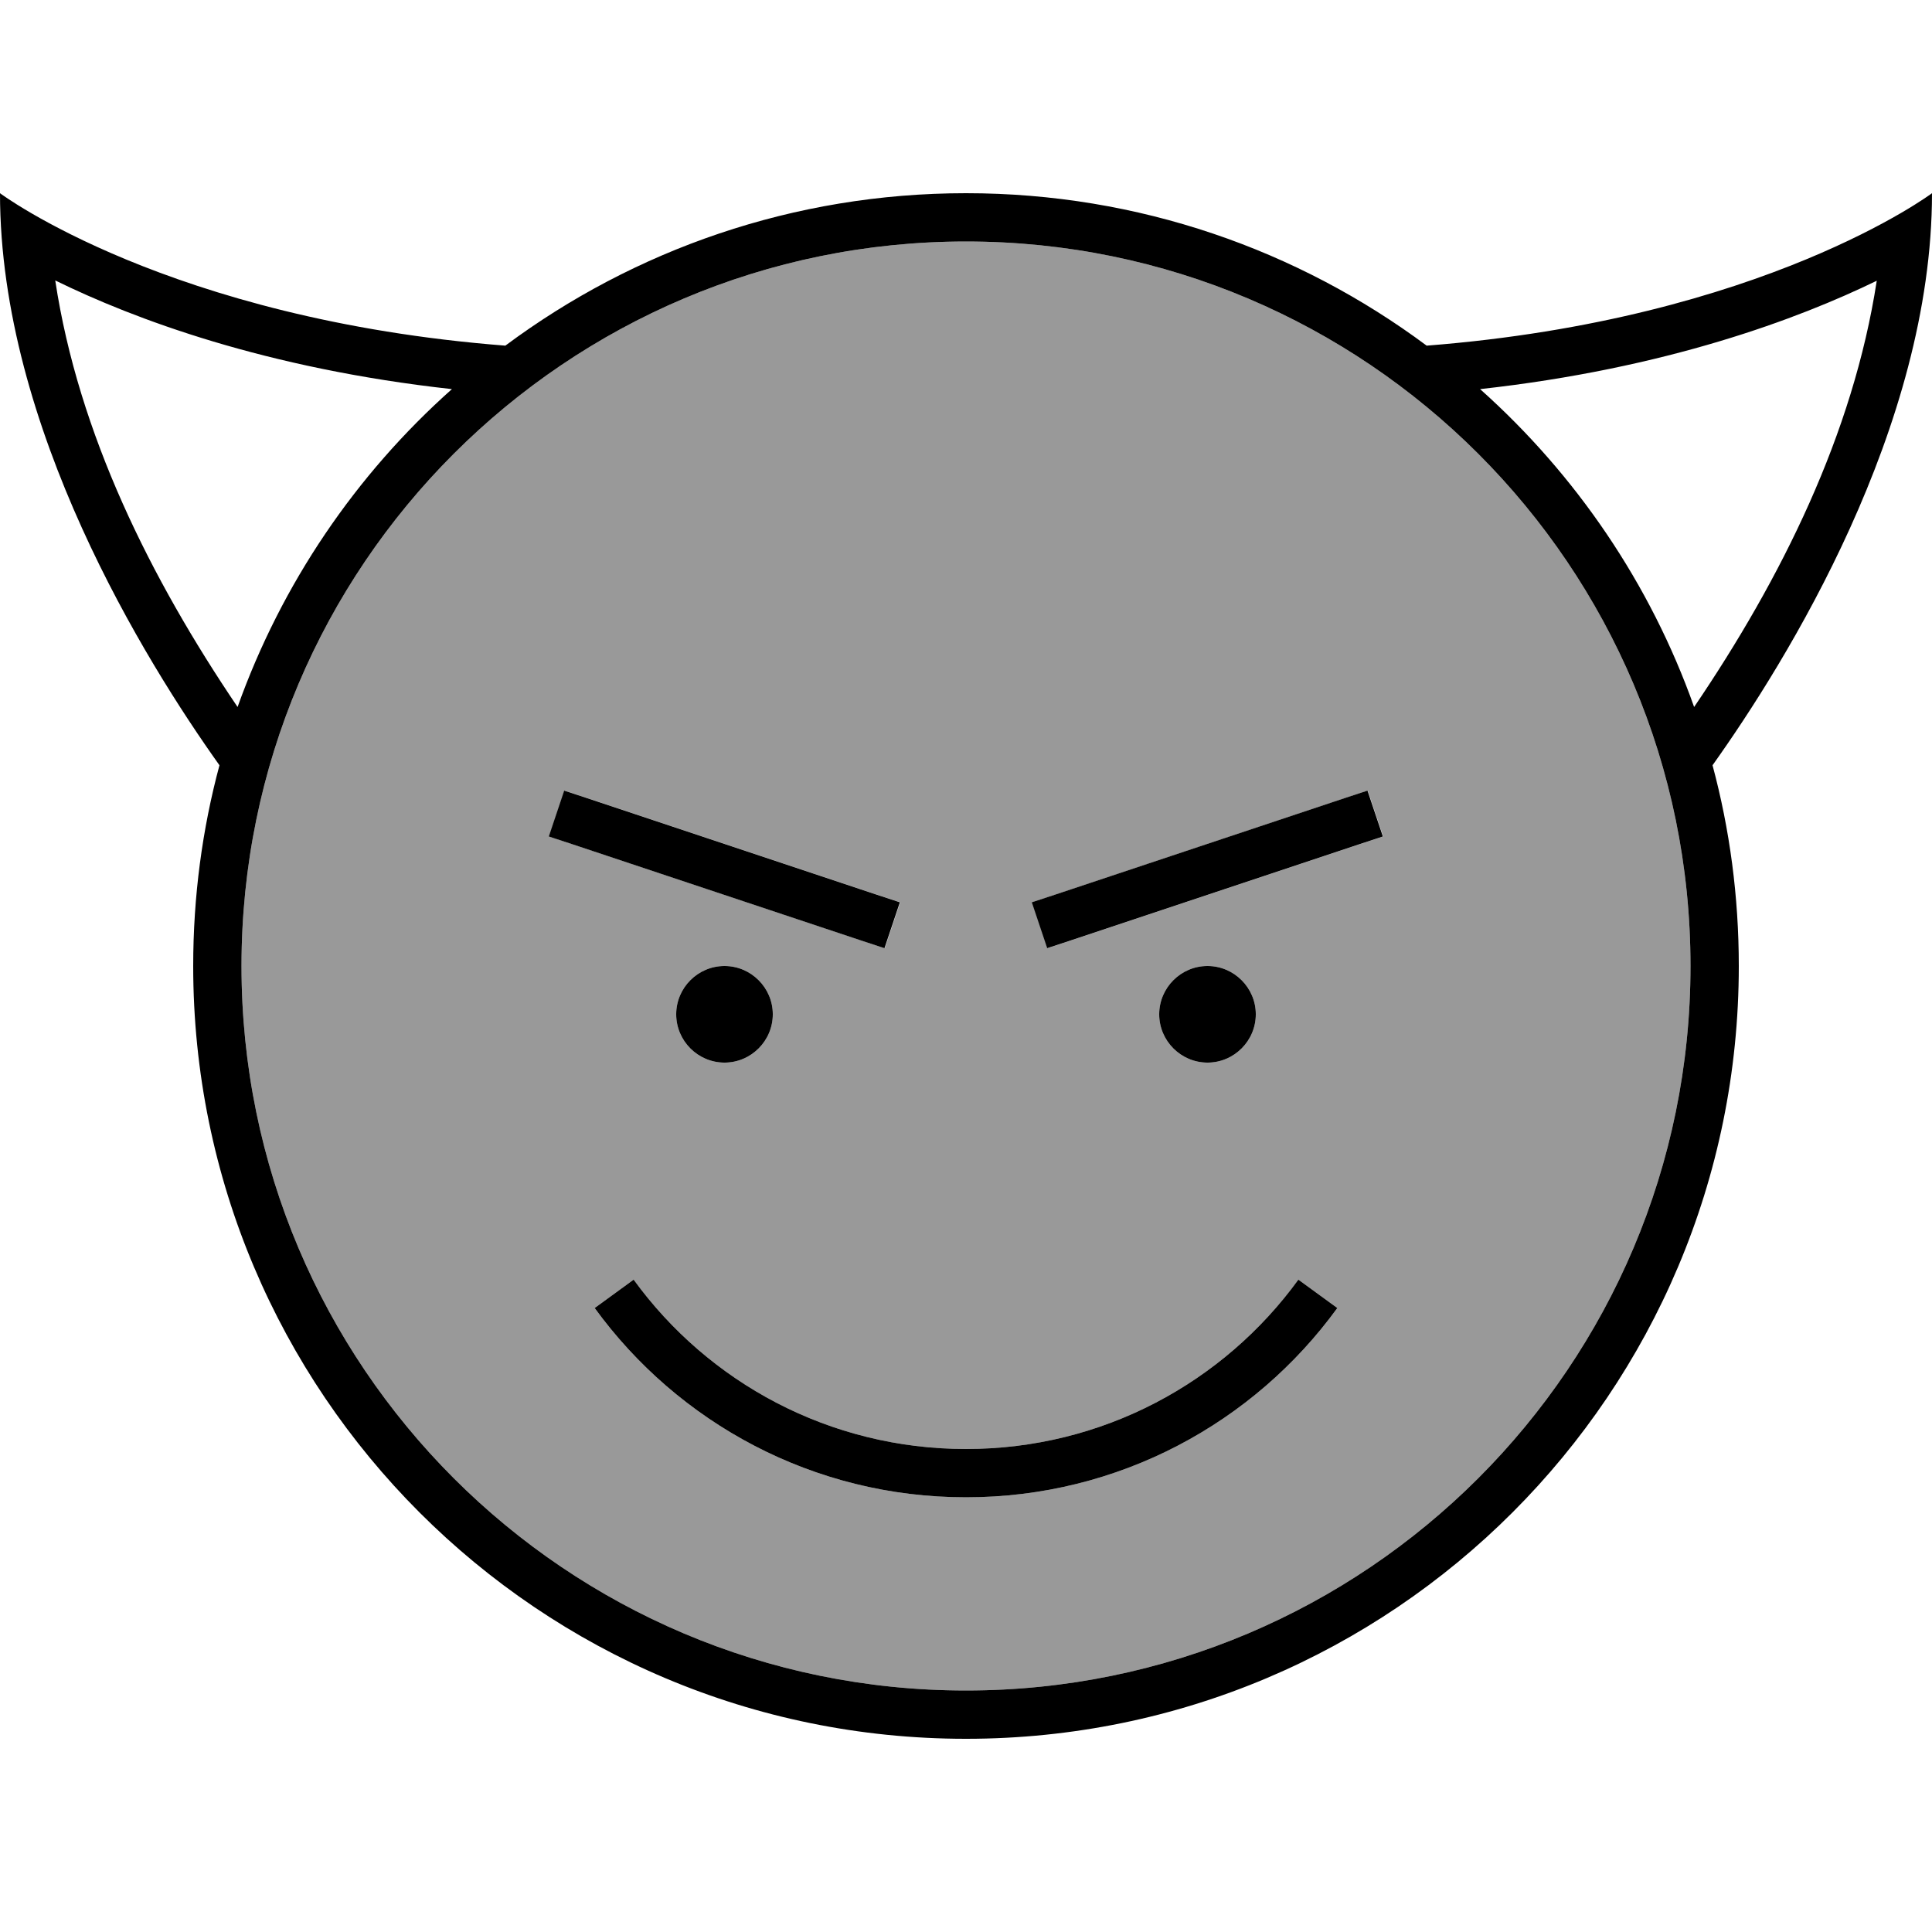
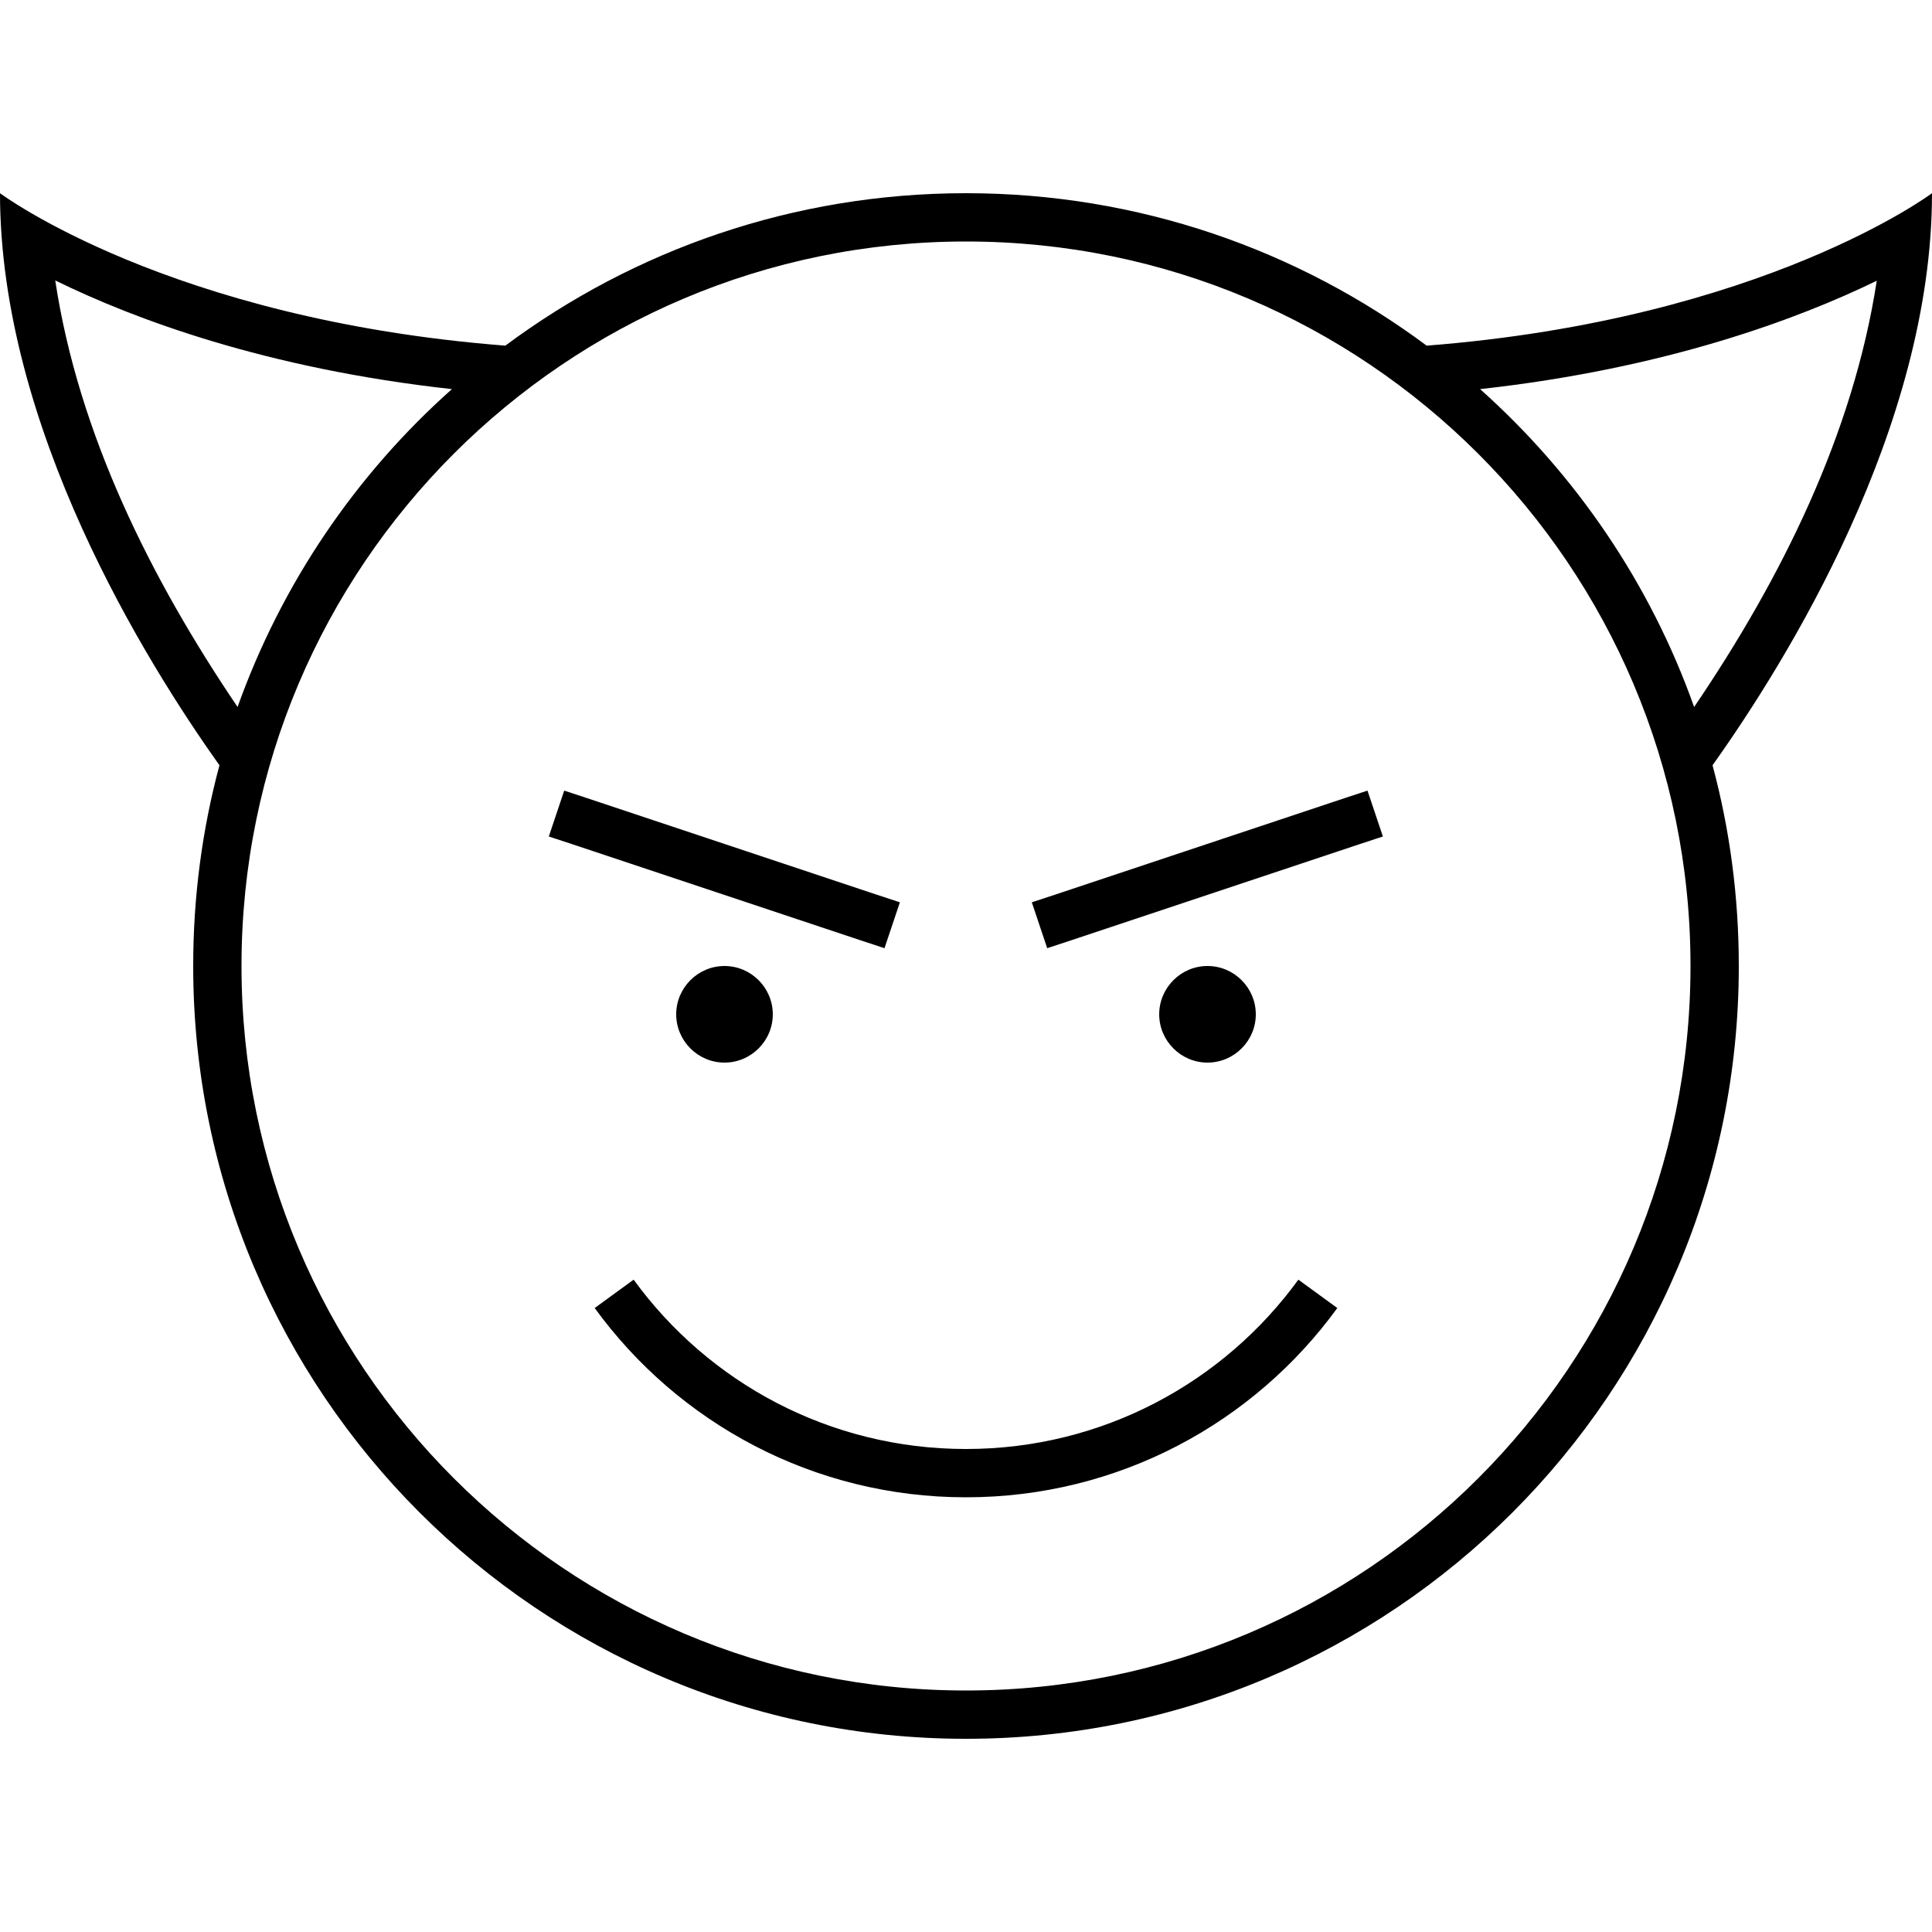
<svg xmlns="http://www.w3.org/2000/svg" viewBox="0 0 640 640">
-   <path opacity=".4" fill="currentColor" d="M80 320C80 452.5 187.5 560 320 560C452.5 560 560 452.5 560 320C560 187.5 452.5 80 320 80C187.5 80 80 187.5 80 320zM181.9 277.1L187 261.9L194.6 264.4L290.6 296.4L298.2 298.9L293.1 314.1L285.5 311.6L189.5 279.6L181.9 277.1zM197 433.3L209.9 423.9C234.6 457.9 274.7 480 320 480C365.3 480 405.4 457.9 430.1 423.9L443 433.3C415.4 471.3 370.6 496 320 496C269.4 496 224.6 471.3 197 433.3zM256 336C256 344.8 248.8 352 240 352C231.2 352 224 344.8 224 336C224 327.2 231.2 320 240 320C248.8 320 256 327.2 256 336zM341.9 298.9L349.5 296.4L445.5 264.4L453.1 261.9L458.2 277.1L450.6 279.6L354.6 311.6L347 314.1L341.9 298.9zM416 336C416 344.8 408.8 352 400 352C391.2 352 384 344.8 384 336C384 327.2 391.2 320 400 320C408.8 320 416 327.2 416 336z" />
  <path fill="currentColor" d="M167.4 114.5C210 82.8 262.8 64 320 64C377.2 64 430 82.8 472.6 114.5C584.2 105.8 640 64 640 64C640 141.6 591.8 219.1 567.3 253.5C573 274.7 576 297 576 320C576 461.4 461.4 576 320 576C178.6 576 64 461.4 64 320C64 297 67 274.7 72.7 253.5C48.2 219.1 0 141.6 0 64C0 64 55.8 105.8 167.4 114.5zM78.7 234.2C93.3 193.3 117.9 157.2 149.7 128.9C88 122.1 44.2 105.6 18.3 92.9C26 143.8 50 191.8 78.7 234.2zM561.2 234.2C590 191.8 613.9 143.8 621.7 93C595.8 105.6 551.9 122.1 490.3 128.9C522 157.2 546.7 193.3 561.2 234.2zM560 320C560 187.5 452.5 80 320 80C187.5 80 80 187.5 80 320C80 452.5 187.5 560 320 560C452.5 560 560 452.5 560 320zM320 480C365.3 480 405.4 457.9 430.1 423.9L443 433.3C415.4 471.3 370.6 496 320 496C269.4 496 224.6 471.3 197 433.3L209.9 423.9C234.6 457.9 274.7 480 320 480zM224 336C224 327.2 231.2 320 240 320C248.8 320 256 327.2 256 336C256 344.8 248.8 352 240 352C231.2 352 224 344.8 224 336zM400 320C408.8 320 416 327.2 416 336C416 344.8 408.8 352 400 352C391.2 352 384 344.8 384 336C384 327.2 391.2 320 400 320zM186.9 261.9L194.5 264.4L290.5 296.4L298.1 298.9L293 314.1L285.4 311.6L189.4 279.6L181.8 277.1L186.9 261.9zM458.1 277.1L450.5 279.6L354.5 311.6L346.9 314.1L341.8 298.9L349.4 296.4L445.4 264.4L453 261.9L458.1 277.1z" />
</svg>